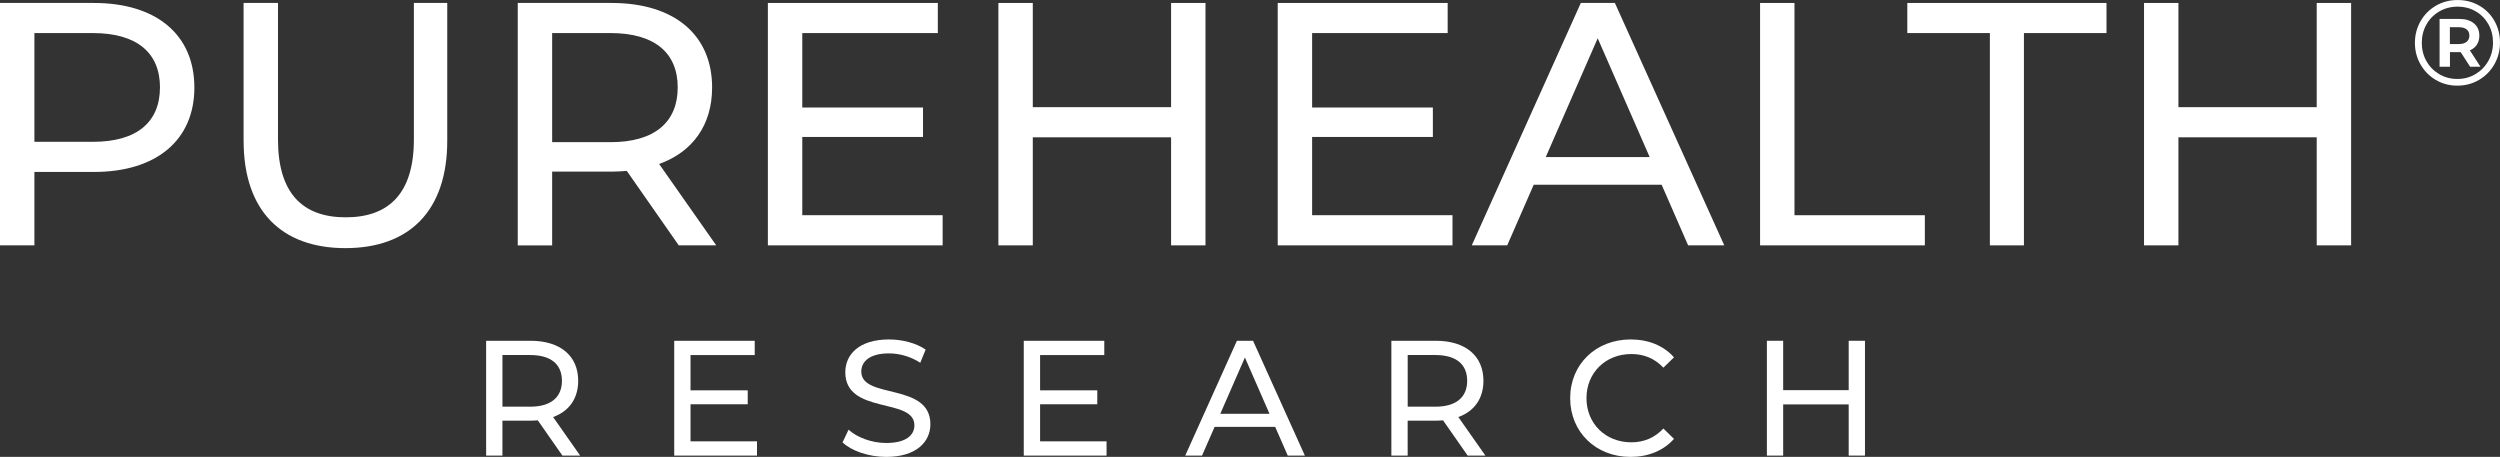
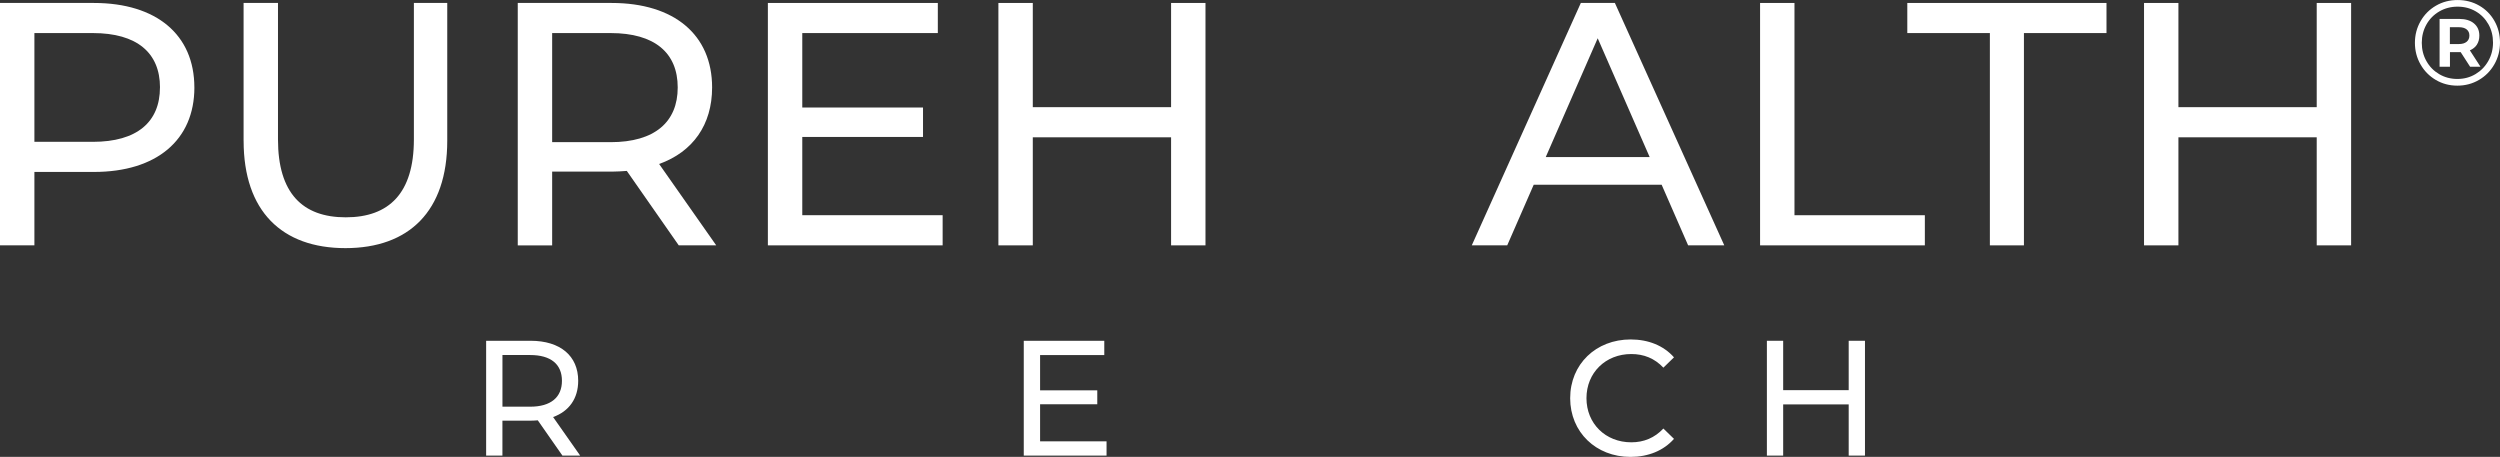
<svg xmlns="http://www.w3.org/2000/svg" width="290" height="53" viewBox="0 0 290 53" fill="none">
  <rect x="0" y="0" width="290" height="53" fill="#333333" stroke="none" />
  <path d="M22.549 10.144C22.549 16.249 18.159 19.945 10.897 19.945H3.99V28.462H0V0.344H10.894C18.155 0.344 22.546 4.039 22.546 10.144H22.549ZM18.559 10.144C18.559 6.128 15.886 3.836 10.777 3.836H3.99V16.452H10.774C15.882 16.452 18.555 14.164 18.555 10.144H18.559Z" fill="white" />
  <path d="M28.256 16.331V0.344H32.246V16.171C32.246 22.397 35.078 25.209 40.109 25.209C45.14 25.209 48.011 22.397 48.011 16.171V0.344H51.881V16.331C51.881 24.485 47.452 28.783 40.07 28.783C32.688 28.783 28.259 24.485 28.259 16.331H28.256Z" fill="white" />
  <path d="M78.736 28.462L72.71 19.827C72.15 19.866 71.552 19.909 70.954 19.909H64.05V28.466H60.06V0.344H70.954C78.215 0.344 82.605 4.039 82.605 10.144C82.605 14.482 80.371 17.617 76.459 19.022L83.083 28.462H78.732H78.736ZM78.615 10.144C78.615 6.128 75.942 3.836 70.833 3.836H64.05V16.491H70.833C75.942 16.491 78.615 14.161 78.615 10.144Z" fill="white" />
  <path d="M109.346 24.966V28.462H89.073V0.344H108.787V3.836H93.064V12.472H107.07V15.886H93.064V24.963H109.346V24.966Z" fill="white" />
  <path d="M139.836 0.344V28.462H135.846V15.928H119.804V28.462H115.814V0.344H119.804V12.432H135.846V0.344H139.836Z" fill="white" />
-   <path d="M168.489 24.966V28.462H148.216V0.344H167.929V3.836H152.206V12.472H166.212V15.886H152.206V24.963H168.489V24.966Z" fill="white" />
  <path d="M192.755 21.431H177.91L174.837 28.462H170.726L183.376 0.344H187.327L200.016 28.462H195.824L192.751 21.431H192.755ZM191.36 18.217L185.334 4.439L179.308 18.217H191.36Z" fill="white" />
  <path d="M204.169 0.344H208.159V24.966H223.283V28.462H204.169V0.344Z" fill="white" />
  <path d="M230.825 3.836H221.248V0.344H244.353V3.836H234.776V28.462H230.825V3.836V3.836Z" fill="white" />
  <path d="M272.729 0.344V28.462H268.739V15.928H252.697V28.462H248.707V0.344H252.697V12.432H268.739V0.344H272.729Z" fill="white" />
  <path d="M65.24 52.849L62.385 48.758C62.121 48.777 61.835 48.797 61.552 48.797H58.281V52.849H56.392V39.53H61.552C64.993 39.53 67.071 41.281 67.071 44.172C67.071 46.227 66.011 47.71 64.16 48.378L67.299 52.849H65.237H65.24ZM65.185 44.172C65.185 42.27 63.92 41.183 61.497 41.183H58.284V47.176H61.497C63.916 47.176 65.185 46.073 65.185 44.172Z" fill="white" />
-   <path d="M87.812 51.193V52.849H78.209V39.53H87.548V41.186H80.101V45.278H86.735V46.895H80.101V51.196H87.815L87.812 51.193Z" fill="white" />
-   <path d="M97.733 51.327L98.433 49.844C99.415 50.738 101.099 51.386 102.8 51.386C105.086 51.386 106.071 50.492 106.071 49.33C106.071 46.077 98.055 48.132 98.055 43.183C98.055 41.127 99.642 39.376 103.122 39.376C104.673 39.376 106.279 39.795 107.375 40.554L106.751 42.077C105.597 41.334 104.293 40.993 103.122 40.993C100.871 40.993 99.909 41.946 99.909 43.104C99.909 46.358 107.925 44.322 107.925 49.213C107.925 51.249 106.299 53 102.803 53C100.78 53 98.797 52.316 97.737 51.324L97.733 51.327Z" fill="white" />
  <path d="M128.36 51.193V52.849H118.757V39.53H128.097V41.186H120.65V45.278H127.284V46.895H120.65V51.196H128.363L128.36 51.193Z" fill="white" />
-   <path d="M147.923 49.52H140.893L139.436 52.849H137.488L143.481 39.53H145.354L151.364 52.849H149.38L147.923 49.52V49.52ZM147.263 47.998L144.408 41.471L141.553 47.998H147.263V47.998Z" fill="white" />
-   <path d="M170.248 52.849L167.393 48.758C167.129 48.777 166.843 48.797 166.56 48.797H163.289V52.849H161.399V39.53H166.56C170.001 39.53 172.079 41.281 172.079 44.172C172.079 46.227 171.019 47.71 169.168 48.378L172.306 52.849H170.245H170.248ZM170.193 44.172C170.193 42.27 168.924 41.183 166.505 41.183H163.292V47.176H166.505C168.924 47.176 170.193 46.073 170.193 44.172Z" fill="white" />
  <path d="M182.14 46.188C182.14 42.25 185.125 39.376 189.155 39.376C191.197 39.376 192.972 40.08 194.182 41.451L192.953 42.649C191.932 41.566 190.683 41.068 189.229 41.068C186.244 41.068 184.03 43.239 184.03 46.188C184.03 49.137 186.241 51.308 189.229 51.308C190.686 51.308 191.932 50.794 192.953 49.71L194.182 50.908C192.972 52.276 191.197 53 189.135 53C185.129 53 182.14 50.126 182.14 46.188V46.188Z" fill="white" />
  <path d="M216.337 39.53V52.849H214.448V46.911H206.848V52.849H204.959V39.53H206.848V45.258H214.448V39.53H216.337V39.53Z" fill="white" />
  <path d="M287.587 0.648C288.338 1.08 288.927 1.673 289.356 2.429C289.785 3.185 290 4.023 290 4.94C290 5.856 289.782 6.701 289.343 7.467C288.904 8.233 288.309 8.835 287.555 9.274C286.8 9.715 285.964 9.935 285.051 9.935C284.137 9.935 283.304 9.715 282.556 9.274C281.805 8.832 281.213 8.233 280.781 7.473C280.348 6.714 280.13 5.879 280.13 4.969C280.13 4.059 280.348 3.224 280.781 2.465C281.213 1.705 281.808 1.103 282.563 0.664C283.317 0.223 284.156 0.003 285.08 0.003C286.003 0.003 286.839 0.219 287.59 0.651L287.587 0.648ZM287.155 8.599C287.782 8.223 288.28 7.715 288.644 7.071C289.008 6.429 289.19 5.719 289.19 4.94C289.19 4.16 289.015 3.453 288.66 2.822C288.306 2.19 287.818 1.689 287.194 1.322C286.569 0.956 285.867 0.772 285.083 0.772C284.299 0.772 283.59 0.959 282.956 1.329C282.322 1.699 281.825 2.203 281.467 2.841C281.109 3.48 280.927 4.187 280.927 4.966C280.927 5.745 281.106 6.452 281.467 7.09C281.825 7.729 282.319 8.233 282.95 8.603C283.577 8.972 284.28 9.159 285.054 9.159C285.828 9.159 286.53 8.972 287.158 8.596L287.155 8.599ZM287.324 5.179C287.132 5.47 286.859 5.689 286.504 5.84L287.733 7.738H286.53L285.441 6.049H284.195V7.738H282.992V2.196H285.285C286.003 2.196 286.569 2.37 286.982 2.717C287.395 3.064 287.603 3.532 287.603 4.124C287.603 4.537 287.509 4.89 287.317 5.179H287.324ZM285.22 5.11C285.61 5.11 285.912 5.025 286.127 4.848C286.342 4.674 286.449 4.432 286.449 4.124C286.449 3.817 286.342 3.575 286.127 3.408C285.912 3.237 285.61 3.156 285.22 3.156H284.186V5.113H285.22V5.11Z" fill="white" />
</svg>